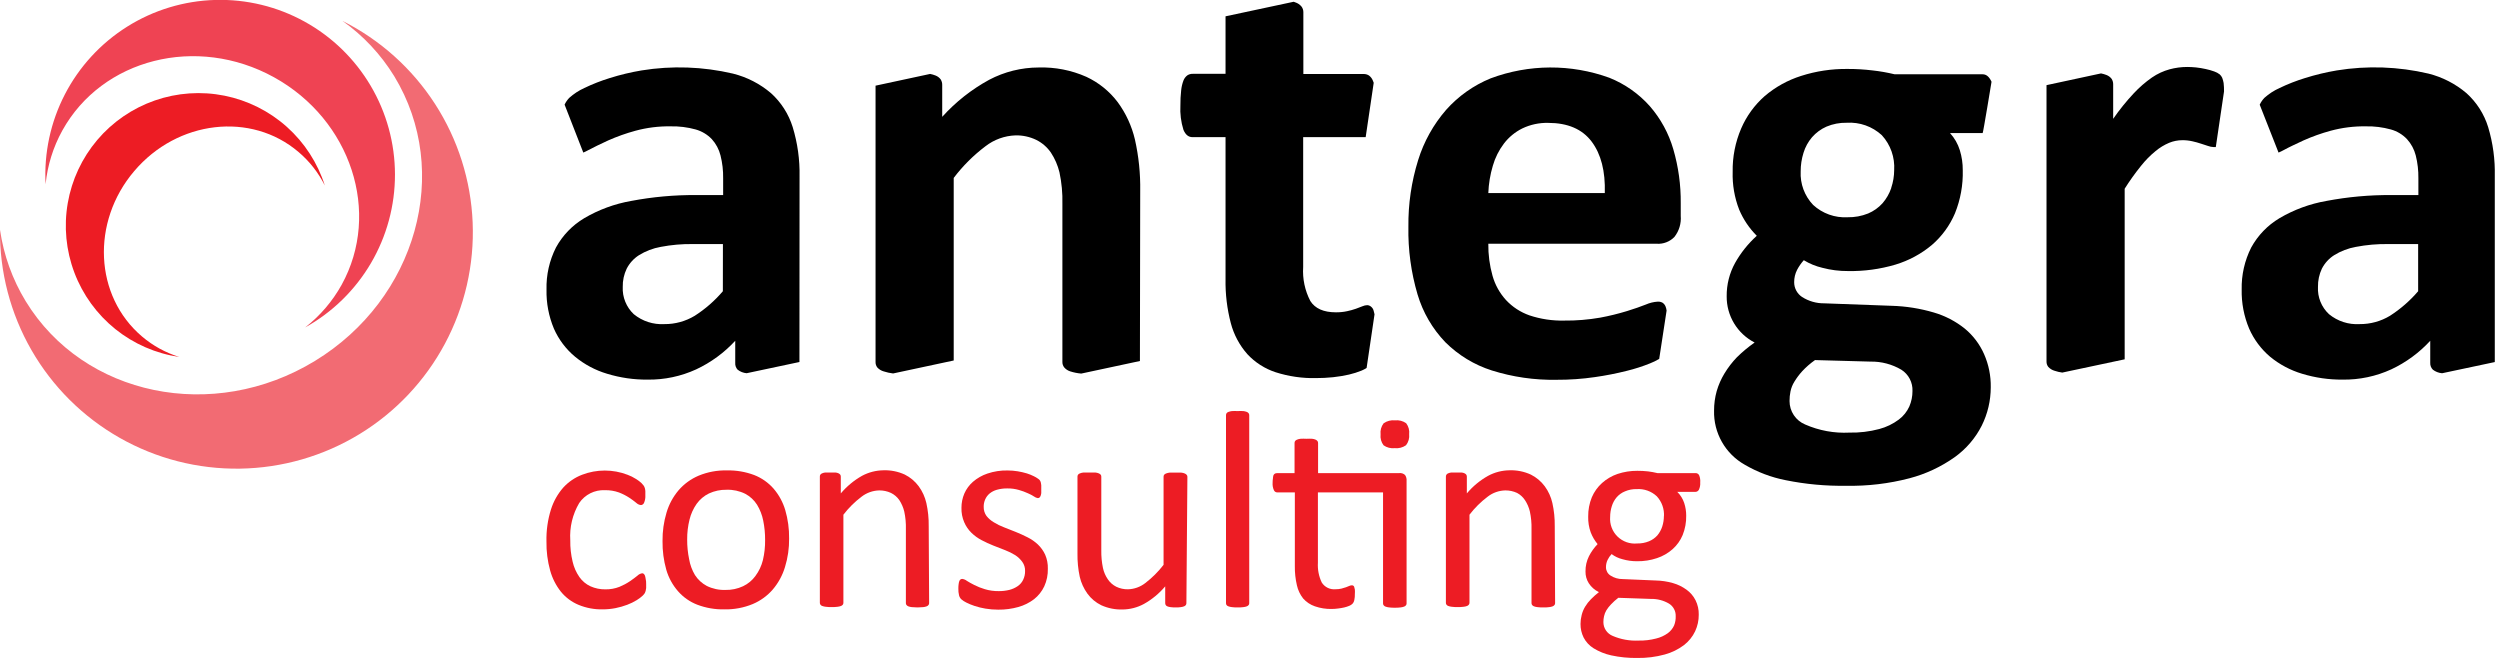
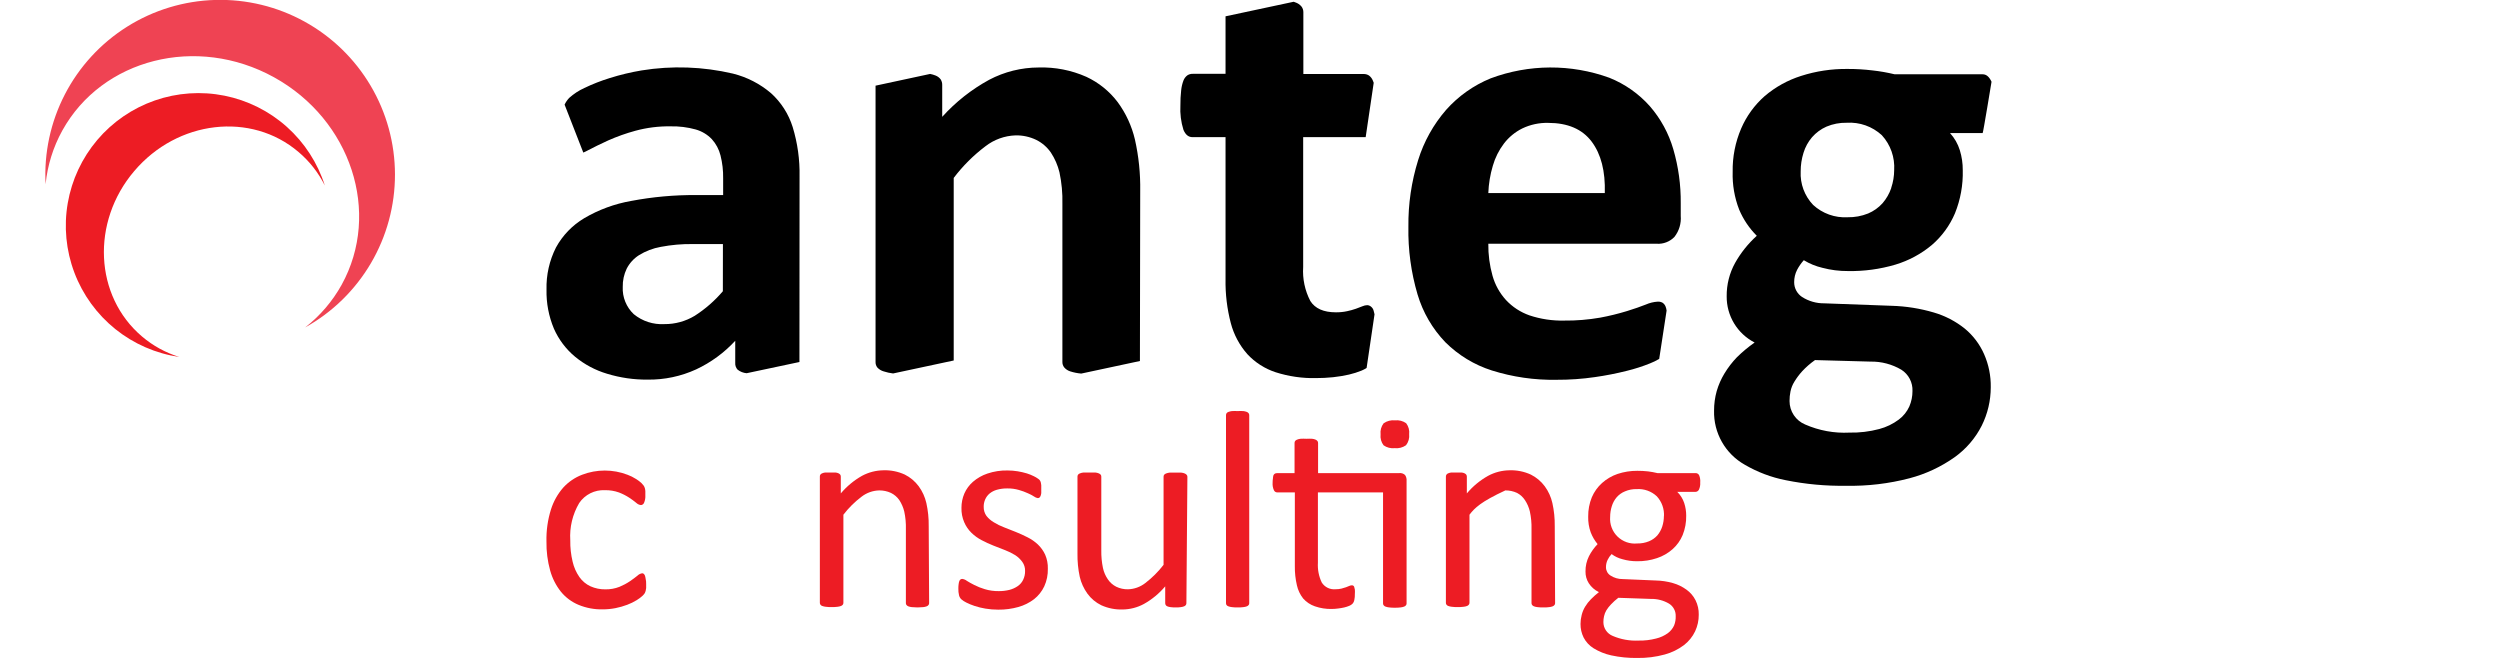
<svg xmlns="http://www.w3.org/2000/svg" width="190" height="50" viewBox="0 0 190 50" fill="none">
  <g clip-path="url(#clip0)">
-     <path d="M23.932 27.433C16.198 32.147 6.36 30.109 1.953 22.893C0.943 21.234 0.278 19.387 -2.5565e-05 17.465C-0.033 20.671 0.793 23.828 2.391 26.607C3.989 29.387 6.302 31.688 9.09 33.272C11.878 34.857 15.039 35.666 18.244 35.617C21.451 35.567 24.585 34.661 27.323 32.992C30.06 31.323 32.301 28.951 33.813 26.124C35.325 23.297 36.053 20.116 35.922 16.912C35.79 13.709 34.804 10.598 33.065 7.905C31.326 5.211 28.898 3.031 26.032 1.592C27.614 2.715 28.952 4.145 29.966 5.798C34.368 13.041 31.665 22.719 23.932 27.433Z" fill="#F26B73" />
    <path d="M20.819 5.869C26.683 9.107 28.989 16.167 25.965 21.644C25.268 22.9 24.324 24.003 23.191 24.886C25.264 23.733 26.99 22.046 28.191 20C29.391 17.955 30.022 15.625 30.018 13.253C30.014 10.882 29.375 8.554 28.167 6.513C26.96 4.471 25.228 2.79 23.151 1.644C21.075 0.498 18.729 -0.071 16.358 -0.004C13.988 0.062 11.678 0.762 9.669 2.023C7.66 3.284 6.025 5.06 4.934 7.166C3.843 9.272 3.336 11.631 3.465 14C3.608 12.571 4.039 11.185 4.732 9.928C7.756 4.46 14.954 2.636 20.819 5.869Z" fill="#EF4353" />
    <path d="M10.2 13.005C13.487 9.129 19.084 8.478 22.688 11.551C23.52 12.255 24.2 13.121 24.686 14.098C24.14 12.383 23.145 10.845 21.804 9.645C20.463 8.445 18.825 7.626 17.061 7.272C15.296 6.919 13.469 7.044 11.769 7.635C10.07 8.227 8.559 9.262 7.395 10.634C6.231 12.007 5.455 13.666 5.149 15.439C4.842 17.212 5.016 19.035 5.653 20.719C6.289 22.402 7.364 23.884 8.767 25.012C10.17 26.139 11.849 26.87 13.629 27.13C12.588 26.809 11.623 26.279 10.793 25.573C7.176 22.505 6.908 16.876 10.2 13.005Z" fill="#ED1C24" />
    <path d="M49.108 44.376C49.108 44.496 49.108 44.603 49.108 44.693C49.101 44.768 49.087 44.843 49.068 44.916C49.053 44.971 49.032 45.025 49.005 45.076C48.957 45.149 48.9 45.217 48.836 45.277C48.699 45.403 48.55 45.516 48.39 45.611C48.161 45.752 47.919 45.87 47.667 45.964C47.377 46.073 47.079 46.158 46.776 46.218C46.455 46.281 46.13 46.312 45.803 46.312C45.175 46.325 44.551 46.208 43.97 45.968C43.449 45.752 42.99 45.41 42.632 44.974C42.253 44.496 41.974 43.947 41.812 43.359C41.613 42.642 41.519 41.9 41.531 41.156C41.511 40.33 41.627 39.505 41.874 38.717C42.068 38.101 42.388 37.532 42.815 37.048C43.208 36.62 43.695 36.289 44.238 36.081C45.349 35.655 46.578 35.655 47.69 36.081C47.916 36.164 48.133 36.272 48.336 36.402C48.483 36.491 48.62 36.594 48.747 36.709C48.811 36.773 48.871 36.842 48.925 36.915C48.959 36.969 48.986 37.028 49.005 37.089C49.027 37.164 49.04 37.242 49.046 37.321C49.051 37.426 49.051 37.532 49.046 37.637C49.059 37.836 49.026 38.034 48.947 38.217C48.928 38.264 48.895 38.305 48.853 38.335C48.812 38.365 48.762 38.383 48.711 38.386C48.572 38.37 48.444 38.307 48.345 38.208C48.175 38.069 47.998 37.94 47.815 37.82C47.572 37.663 47.313 37.531 47.043 37.428C46.698 37.304 46.334 37.246 45.968 37.254C45.587 37.236 45.208 37.317 44.866 37.488C44.525 37.659 44.233 37.914 44.019 38.23C43.515 39.085 43.279 40.072 43.341 41.062C43.332 41.61 43.392 42.157 43.52 42.69C43.615 43.11 43.791 43.506 44.037 43.859C44.25 44.162 44.539 44.404 44.876 44.559C45.233 44.718 45.621 44.798 46.013 44.791C46.377 44.797 46.739 44.732 47.079 44.599C47.357 44.484 47.623 44.343 47.873 44.175C48.1 44.019 48.287 43.881 48.439 43.756C48.537 43.658 48.663 43.593 48.8 43.569C48.846 43.567 48.891 43.583 48.925 43.613C48.968 43.652 49.001 43.701 49.019 43.756C49.044 43.839 49.062 43.924 49.072 44.01C49.103 44.113 49.108 44.233 49.108 44.376Z" fill="#ED1C24" />
-     <path d="M59.972 40.929C59.981 41.661 59.876 42.391 59.66 43.092C59.473 43.717 59.159 44.297 58.737 44.795C58.319 45.281 57.793 45.662 57.203 45.91C56.524 46.189 55.796 46.326 55.062 46.312C54.358 46.328 53.657 46.208 52.997 45.959C52.432 45.742 51.928 45.389 51.53 44.934C51.117 44.461 50.812 43.904 50.638 43.301C50.438 42.592 50.342 41.857 50.352 41.12C50.344 40.388 50.446 39.659 50.656 38.957C50.84 38.333 51.153 37.754 51.574 37.258C51.992 36.775 52.516 36.395 53.104 36.148C53.784 35.868 54.514 35.733 55.249 35.751C55.955 35.735 56.658 35.855 57.319 36.103C57.883 36.323 58.386 36.675 58.786 37.129C59.195 37.604 59.499 38.16 59.678 38.761C59.883 39.465 59.982 40.196 59.972 40.929ZM58.148 41.044C58.152 40.55 58.104 40.057 58.006 39.573C57.922 39.142 57.762 38.73 57.533 38.355C57.312 38.008 57.005 37.723 56.641 37.53C56.2 37.311 55.711 37.205 55.218 37.222C54.757 37.213 54.299 37.309 53.88 37.503C53.509 37.683 53.189 37.953 52.948 38.288C52.693 38.651 52.508 39.057 52.404 39.488C52.28 39.985 52.22 40.496 52.225 41.009C52.223 41.508 52.272 42.005 52.373 42.494C52.445 42.922 52.596 43.334 52.819 43.707C53.041 44.052 53.349 44.334 53.711 44.528C54.152 44.747 54.641 44.852 55.133 44.835C55.595 44.846 56.053 44.749 56.471 44.554C56.846 44.377 57.169 44.109 57.412 43.774C57.679 43.416 57.871 43.008 57.979 42.574C58.099 42.069 58.156 41.55 58.148 41.031V41.044Z" fill="#ED1C24" />
    <path d="M70.614 45.834C70.615 45.886 70.599 45.936 70.569 45.977C70.534 46.024 70.486 46.059 70.431 46.08C70.345 46.112 70.255 46.133 70.163 46.142C69.876 46.172 69.586 46.172 69.298 46.142C69.206 46.134 69.116 46.113 69.03 46.08C68.976 46.059 68.928 46.024 68.892 45.977C68.86 45.937 68.844 45.886 68.847 45.834V40.211C68.86 39.761 68.818 39.312 68.723 38.873C68.648 38.565 68.521 38.272 68.348 38.007C68.187 37.775 67.969 37.588 67.715 37.463C67.435 37.334 67.131 37.268 66.823 37.271C66.338 37.283 65.87 37.449 65.485 37.744C64.963 38.137 64.496 38.599 64.098 39.118V45.808C64.1 45.858 64.086 45.908 64.058 45.95C64.021 45.996 63.973 46.031 63.919 46.053C63.833 46.085 63.743 46.106 63.652 46.115C63.504 46.134 63.355 46.141 63.206 46.138C63.057 46.142 62.908 46.134 62.76 46.115C62.667 46.107 62.575 46.086 62.488 46.053C62.431 46.036 62.382 46 62.349 45.95C62.321 45.908 62.307 45.858 62.309 45.808V36.228C62.306 36.178 62.317 36.129 62.34 36.085C62.372 36.037 62.417 36 62.47 35.978C62.547 35.943 62.63 35.92 62.715 35.911C62.813 35.911 62.947 35.911 63.112 35.911C63.277 35.911 63.398 35.911 63.5 35.911C63.584 35.919 63.665 35.942 63.741 35.978C63.791 36.003 63.834 36.04 63.866 36.085C63.891 36.129 63.903 36.178 63.901 36.228V37.499C64.355 36.96 64.902 36.507 65.516 36.161C66.017 35.892 66.575 35.749 67.144 35.742C67.701 35.723 68.256 35.835 68.763 36.067C69.182 36.276 69.546 36.582 69.824 36.959C70.102 37.341 70.299 37.775 70.404 38.235C70.531 38.81 70.591 39.398 70.582 39.987L70.614 45.834Z" fill="#ED1C24" />
    <path d="M79.636 43.225C79.648 43.686 79.555 44.144 79.364 44.563C79.185 44.943 78.921 45.275 78.592 45.536C78.234 45.809 77.827 46.012 77.393 46.133C76.896 46.272 76.383 46.34 75.867 46.334C75.54 46.335 75.213 46.308 74.891 46.254C74.608 46.207 74.329 46.139 74.057 46.048C73.842 45.978 73.634 45.891 73.432 45.79C73.297 45.724 73.171 45.642 73.058 45.544C72.975 45.463 72.916 45.359 72.888 45.246C72.847 45.075 72.829 44.9 72.835 44.724C72.834 44.611 72.841 44.497 72.857 44.385C72.866 44.307 72.884 44.231 72.91 44.157C72.928 44.109 72.959 44.068 73 44.037C73.039 44.011 73.086 43.997 73.133 43.997C73.26 44.015 73.38 44.066 73.481 44.144C73.637 44.242 73.825 44.349 74.048 44.461C74.304 44.59 74.571 44.696 74.846 44.777C75.189 44.881 75.545 44.93 75.903 44.925C76.177 44.928 76.449 44.896 76.715 44.831C76.941 44.773 77.155 44.677 77.348 44.545C77.524 44.425 77.666 44.261 77.758 44.068C77.861 43.856 77.912 43.622 77.906 43.386C77.912 43.142 77.838 42.902 77.696 42.704C77.549 42.501 77.366 42.327 77.156 42.191C76.913 42.041 76.656 41.914 76.389 41.812L75.497 41.464C75.193 41.343 74.895 41.206 74.605 41.053C74.32 40.905 74.059 40.716 73.829 40.492C73.596 40.264 73.41 39.992 73.281 39.693C73.131 39.346 73.06 38.97 73.071 38.592C73.07 38.219 73.144 37.85 73.29 37.508C73.44 37.166 73.664 36.862 73.945 36.616C74.267 36.339 74.639 36.126 75.042 35.991C75.536 35.824 76.055 35.744 76.576 35.755C76.833 35.756 77.09 35.777 77.344 35.818C77.579 35.857 77.811 35.91 78.039 35.978C78.222 36.035 78.399 36.106 78.57 36.192C78.686 36.246 78.797 36.312 78.9 36.388C78.953 36.42 78.998 36.463 79.034 36.514C79.069 36.565 79.093 36.622 79.105 36.683L79.136 36.879C79.142 36.974 79.142 37.069 79.136 37.164C79.136 37.285 79.136 37.387 79.136 37.477C79.127 37.551 79.109 37.625 79.083 37.695C79.062 37.743 79.032 37.785 78.994 37.82C78.958 37.843 78.916 37.856 78.873 37.856C78.773 37.84 78.678 37.801 78.597 37.74C78.447 37.643 78.289 37.559 78.124 37.49C77.905 37.389 77.678 37.306 77.446 37.24C77.156 37.156 76.856 37.115 76.554 37.12C76.287 37.116 76.022 37.151 75.765 37.222C75.559 37.279 75.368 37.377 75.203 37.512C75.06 37.634 74.947 37.786 74.873 37.958C74.796 38.134 74.758 38.324 74.761 38.516C74.754 38.766 74.829 39.013 74.975 39.216C75.129 39.408 75.316 39.569 75.528 39.693C75.775 39.847 76.037 39.975 76.309 40.077L77.201 40.429C77.504 40.55 77.803 40.688 78.093 40.835C78.379 40.977 78.644 41.161 78.878 41.379C79.109 41.599 79.296 41.861 79.431 42.151C79.577 42.489 79.647 42.856 79.636 43.225Z" fill="#ED1C24" />
    <path d="M90.166 45.834C90.168 45.885 90.154 45.935 90.126 45.977C90.094 46.026 90.047 46.062 89.992 46.08C89.912 46.112 89.828 46.133 89.742 46.142C89.617 46.16 89.49 46.167 89.363 46.164C89.228 46.168 89.092 46.16 88.957 46.142C88.873 46.133 88.791 46.112 88.712 46.08C88.661 46.06 88.619 46.024 88.592 45.977C88.567 45.934 88.555 45.884 88.556 45.834V44.563C88.101 45.103 87.553 45.556 86.937 45.901C86.439 46.172 85.881 46.316 85.314 46.321C84.758 46.338 84.206 46.228 83.699 45.999C83.277 45.794 82.912 45.488 82.638 45.108C82.365 44.727 82.169 44.297 82.062 43.841C81.936 43.255 81.878 42.656 81.888 42.057V36.228C81.887 36.178 81.899 36.129 81.924 36.085C81.962 36.036 82.013 35.999 82.071 35.978C82.16 35.942 82.253 35.92 82.348 35.911C82.464 35.911 82.612 35.911 82.794 35.911C82.975 35.911 83.124 35.911 83.24 35.911C83.333 35.919 83.425 35.942 83.512 35.978C83.569 36.001 83.62 36.037 83.659 36.085C83.687 36.127 83.701 36.177 83.699 36.228V41.83C83.691 42.279 83.733 42.727 83.824 43.167C83.891 43.477 84.019 43.771 84.199 44.033C84.359 44.269 84.577 44.461 84.832 44.59C85.109 44.725 85.415 44.792 85.724 44.786C86.202 44.774 86.663 44.608 87.04 44.314C87.562 43.914 88.03 43.448 88.431 42.927V36.237C88.43 36.187 88.442 36.137 88.467 36.094C88.505 36.045 88.556 36.008 88.614 35.987C88.701 35.952 88.793 35.929 88.886 35.92C88.998 35.92 89.14 35.92 89.332 35.92C89.524 35.92 89.649 35.92 89.778 35.92C89.87 35.927 89.961 35.95 90.046 35.987C90.102 36.011 90.153 36.047 90.193 36.094C90.226 36.134 90.243 36.185 90.242 36.237L90.166 45.834Z" fill="#ED1C24" />
    <path d="M94.942 45.834C94.945 45.885 94.931 45.935 94.902 45.977C94.866 46.023 94.818 46.058 94.764 46.08C94.678 46.112 94.588 46.133 94.496 46.142C94.349 46.16 94.2 46.168 94.05 46.164C93.909 46.168 93.767 46.16 93.627 46.142C93.534 46.133 93.442 46.112 93.355 46.08C93.297 46.062 93.247 46.026 93.212 45.977C93.187 45.934 93.175 45.884 93.176 45.834V31.563C93.175 31.511 93.188 31.461 93.212 31.416C93.246 31.364 93.296 31.326 93.355 31.308C93.442 31.274 93.534 31.252 93.627 31.242C93.768 31.234 93.909 31.234 94.05 31.242C94.199 31.233 94.348 31.233 94.496 31.242C94.588 31.252 94.678 31.275 94.764 31.308C94.819 31.33 94.867 31.367 94.902 31.416C94.93 31.459 94.944 31.511 94.942 31.563V45.834Z" fill="#ED1C24" />
    <path d="M106.338 35.956C106.418 35.946 106.499 35.953 106.576 35.978C106.653 36.003 106.724 36.044 106.784 36.099C106.873 36.229 106.915 36.387 106.9 36.544V45.857C106.903 45.908 106.887 45.959 106.855 45.999C106.819 46.047 106.769 46.083 106.712 46.102C106.624 46.134 106.533 46.155 106.44 46.164C106.301 46.182 106.161 46.19 106.021 46.187C105.872 46.191 105.723 46.183 105.575 46.164C105.481 46.155 105.388 46.134 105.298 46.102C105.242 46.083 105.192 46.047 105.156 45.999C105.124 45.959 105.108 45.908 105.111 45.857V37.423H100.161V42.775C100.13 43.291 100.231 43.807 100.455 44.273C100.566 44.447 100.723 44.587 100.909 44.677C101.095 44.767 101.302 44.803 101.508 44.782C101.658 44.784 101.807 44.768 101.953 44.733C102.07 44.705 102.184 44.671 102.297 44.63C102.383 44.601 102.468 44.566 102.551 44.528C102.613 44.5 102.68 44.484 102.747 44.483C102.782 44.483 102.816 44.492 102.845 44.51C102.864 44.52 102.88 44.535 102.893 44.551C102.906 44.568 102.916 44.587 102.921 44.608C102.943 44.675 102.96 44.743 102.97 44.813C102.978 44.919 102.978 45.024 102.97 45.13C102.975 45.293 102.96 45.456 102.926 45.616C102.908 45.714 102.863 45.805 102.796 45.879C102.724 45.952 102.638 46.008 102.542 46.044C102.415 46.096 102.284 46.138 102.15 46.169C102.002 46.202 101.854 46.227 101.704 46.245C101.541 46.268 101.377 46.28 101.213 46.281C100.778 46.291 100.344 46.223 99.933 46.08C99.589 45.963 99.282 45.759 99.041 45.487C98.808 45.191 98.644 44.847 98.564 44.479C98.454 44.005 98.401 43.52 98.408 43.034V37.423H97.07C97.016 37.423 96.963 37.407 96.917 37.377C96.872 37.346 96.837 37.304 96.816 37.254C96.738 37.079 96.704 36.887 96.718 36.696C96.716 36.581 96.725 36.466 96.744 36.353C96.746 36.276 96.758 36.199 96.78 36.125C96.802 36.071 96.841 36.026 96.891 35.996C96.94 35.972 96.993 35.96 97.048 35.96H98.386V33.668C98.386 33.62 98.398 33.572 98.421 33.53C98.456 33.478 98.506 33.439 98.564 33.418C98.65 33.38 98.742 33.356 98.836 33.347C98.985 33.338 99.133 33.338 99.282 33.347C99.431 33.339 99.579 33.339 99.728 33.347C99.82 33.356 99.911 33.38 99.996 33.418C100.05 33.443 100.098 33.481 100.134 33.53C100.16 33.571 100.174 33.619 100.174 33.668V35.956H106.338ZM107.096 32.994C107.129 33.295 107.044 33.598 106.859 33.837C106.609 34.014 106.303 34.093 105.999 34.06C105.699 34.094 105.397 34.016 105.151 33.842C104.971 33.605 104.89 33.308 104.924 33.012C104.889 32.712 104.972 32.41 105.156 32.169C105.408 31.993 105.715 31.914 106.021 31.946C106.321 31.914 106.622 31.991 106.868 32.165C107.05 32.404 107.132 32.705 107.096 33.003V32.994Z" fill="#ED1C24" />
-     <path d="M118.188 45.834C118.191 45.886 118.175 45.937 118.143 45.977C118.107 46.024 118.059 46.059 118.005 46.08C117.919 46.113 117.829 46.134 117.737 46.142C117.589 46.161 117.44 46.169 117.291 46.164C117.142 46.168 116.993 46.161 116.845 46.142C116.754 46.133 116.664 46.112 116.578 46.08C116.523 46.059 116.475 46.024 116.439 45.977C116.409 45.936 116.394 45.886 116.395 45.834V40.211C116.407 39.761 116.365 39.312 116.27 38.873C116.197 38.564 116.07 38.271 115.895 38.007C115.745 37.779 115.539 37.591 115.298 37.463C115.018 37.333 114.713 37.268 114.406 37.271C113.92 37.282 113.451 37.447 113.068 37.744C112.545 38.136 112.078 38.599 111.681 39.118V45.808C111.682 45.859 111.666 45.909 111.636 45.95C111.6 45.997 111.553 46.032 111.498 46.053C111.412 46.086 111.322 46.107 111.23 46.115C111.082 46.134 110.933 46.141 110.784 46.138C110.635 46.142 110.486 46.134 110.338 46.115C110.245 46.107 110.154 46.086 110.066 46.053C110.01 46.035 109.961 45.999 109.928 45.95C109.899 45.908 109.885 45.858 109.888 45.808V36.228C109.886 36.178 109.899 36.129 109.923 36.085C109.952 36.037 109.996 35.999 110.048 35.978C110.126 35.944 110.209 35.921 110.294 35.911C110.396 35.911 110.525 35.911 110.69 35.911C110.855 35.911 110.976 35.911 111.078 35.911C111.162 35.918 111.244 35.941 111.319 35.978C111.369 36.003 111.412 36.04 111.444 36.085C111.469 36.129 111.481 36.178 111.48 36.228V37.499C111.934 36.959 112.483 36.505 113.099 36.161C113.598 35.892 114.155 35.749 114.722 35.742C115.28 35.723 115.834 35.835 116.341 36.067C116.761 36.276 117.124 36.582 117.403 36.959C117.682 37.34 117.879 37.774 117.982 38.235C118.109 38.81 118.169 39.398 118.161 39.987L118.188 45.834Z" fill="#ED1C24" />
+     <path d="M118.188 45.834C118.191 45.886 118.175 45.937 118.143 45.977C118.107 46.024 118.059 46.059 118.005 46.08C117.919 46.113 117.829 46.134 117.737 46.142C117.589 46.161 117.44 46.169 117.291 46.164C117.142 46.168 116.993 46.161 116.845 46.142C116.754 46.133 116.664 46.112 116.578 46.08C116.523 46.059 116.475 46.024 116.439 45.977C116.409 45.936 116.394 45.886 116.395 45.834V40.211C116.407 39.761 116.365 39.312 116.27 38.873C116.197 38.564 116.07 38.271 115.895 38.007C115.745 37.779 115.539 37.591 115.298 37.463C115.018 37.333 114.713 37.268 114.406 37.271C112.545 38.136 112.078 38.599 111.681 39.118V45.808C111.682 45.859 111.666 45.909 111.636 45.95C111.6 45.997 111.553 46.032 111.498 46.053C111.412 46.086 111.322 46.107 111.23 46.115C111.082 46.134 110.933 46.141 110.784 46.138C110.635 46.142 110.486 46.134 110.338 46.115C110.245 46.107 110.154 46.086 110.066 46.053C110.01 46.035 109.961 45.999 109.928 45.95C109.899 45.908 109.885 45.858 109.888 45.808V36.228C109.886 36.178 109.899 36.129 109.923 36.085C109.952 36.037 109.996 35.999 110.048 35.978C110.126 35.944 110.209 35.921 110.294 35.911C110.396 35.911 110.525 35.911 110.69 35.911C110.855 35.911 110.976 35.911 111.078 35.911C111.162 35.918 111.244 35.941 111.319 35.978C111.369 36.003 111.412 36.04 111.444 36.085C111.469 36.129 111.481 36.178 111.48 36.228V37.499C111.934 36.959 112.483 36.505 113.099 36.161C113.598 35.892 114.155 35.749 114.722 35.742C115.28 35.723 115.834 35.835 116.341 36.067C116.761 36.276 117.124 36.582 117.403 36.959C117.682 37.34 117.879 37.774 117.982 38.235C118.109 38.81 118.169 39.398 118.161 39.987L118.188 45.834Z" fill="#ED1C24" />
    <path d="M129.217 36.674C129.231 36.859 129.197 37.045 129.119 37.214C129.094 37.263 129.057 37.304 129.01 37.334C128.964 37.364 128.911 37.381 128.856 37.383H127.473C127.713 37.618 127.893 37.907 127.999 38.226C128.101 38.537 128.153 38.862 128.151 39.189C128.161 39.693 128.07 40.193 127.883 40.661C127.711 41.077 127.445 41.447 127.107 41.745C126.764 42.046 126.364 42.275 125.93 42.418C125.442 42.582 124.929 42.662 124.414 42.654C124.036 42.656 123.661 42.603 123.299 42.498C123.004 42.424 122.726 42.292 122.482 42.11C122.357 42.242 122.253 42.392 122.175 42.556C122.091 42.733 122.05 42.927 122.054 43.123C122.055 43.247 122.088 43.369 122.148 43.478C122.209 43.586 122.297 43.677 122.402 43.743C122.677 43.921 122.998 44.014 123.325 44.01L125.832 44.117C126.276 44.126 126.716 44.192 127.143 44.314C127.515 44.419 127.865 44.59 128.178 44.818C128.466 45.026 128.699 45.299 128.86 45.616C129.03 45.958 129.115 46.336 129.105 46.718C129.108 47.154 129.014 47.585 128.829 47.98C128.633 48.391 128.342 48.75 127.982 49.028C127.545 49.356 127.05 49.599 126.523 49.741C125.842 49.928 125.138 50.016 124.431 50.005C123.766 50.015 123.102 49.949 122.451 49.808C121.978 49.704 121.526 49.522 121.113 49.269C120.791 49.07 120.529 48.788 120.355 48.452C120.197 48.132 120.116 47.779 120.119 47.422C120.119 47.192 120.149 46.962 120.208 46.74C120.263 46.519 120.35 46.307 120.467 46.111C120.592 45.904 120.742 45.712 120.913 45.54C121.103 45.347 121.305 45.167 121.519 45.001C121.204 44.852 120.937 44.619 120.748 44.327C120.578 44.061 120.492 43.75 120.498 43.435C120.491 43.032 120.581 42.632 120.761 42.271C120.934 41.935 121.155 41.625 121.417 41.352C121.196 41.085 121.02 40.784 120.895 40.46C120.757 40.077 120.692 39.672 120.703 39.265C120.695 38.761 120.789 38.26 120.979 37.793C121.156 37.38 121.421 37.01 121.755 36.709C122.099 36.402 122.501 36.166 122.937 36.018C123.42 35.858 123.927 35.778 124.436 35.782C124.71 35.78 124.984 35.795 125.257 35.826C125.495 35.856 125.732 35.9 125.966 35.956H128.869C128.927 35.955 128.984 35.971 129.032 36.003C129.081 36.035 129.119 36.081 129.141 36.134C129.208 36.306 129.234 36.49 129.217 36.674ZM127.353 46.829C127.36 46.639 127.317 46.451 127.227 46.283C127.138 46.116 127.006 45.975 126.844 45.875C126.43 45.631 125.956 45.508 125.475 45.518L122.991 45.433C122.79 45.587 122.602 45.757 122.429 45.941C122.298 46.077 122.181 46.227 122.081 46.388C122 46.526 121.941 46.676 121.907 46.834C121.874 46.98 121.857 47.129 121.858 47.279C121.858 47.505 121.924 47.725 122.05 47.911C122.176 48.098 122.354 48.243 122.563 48.328C123.181 48.594 123.852 48.716 124.525 48.684C124.976 48.694 125.426 48.642 125.863 48.528C126.184 48.452 126.487 48.314 126.755 48.122C126.961 47.97 127.126 47.767 127.232 47.534C127.321 47.31 127.362 47.07 127.353 46.829ZM126.461 39.247C126.478 38.97 126.439 38.692 126.346 38.43C126.253 38.167 126.109 37.927 125.921 37.722C125.718 37.53 125.477 37.382 125.213 37.288C124.95 37.193 124.67 37.154 124.391 37.173C124.085 37.164 123.781 37.222 123.499 37.343C123.258 37.44 123.042 37.593 122.87 37.789C122.699 37.989 122.572 38.223 122.496 38.476C122.413 38.738 122.371 39.012 122.371 39.287C122.349 39.561 122.388 39.837 122.485 40.094C122.581 40.352 122.733 40.585 122.93 40.777C123.126 40.969 123.363 41.116 123.622 41.207C123.882 41.298 124.158 41.331 124.431 41.303C124.737 41.309 125.04 41.253 125.323 41.138C125.565 41.039 125.782 40.886 125.957 40.692C126.124 40.492 126.251 40.262 126.331 40.014C126.415 39.753 126.457 39.481 126.456 39.207L126.461 39.247Z" fill="#ED1C24" />
    <path d="M86.656 14.517C86.678 13.2 86.543 11.886 86.254 10.601C86.013 9.575 85.567 8.609 84.943 7.76C84.318 6.935 83.501 6.275 82.562 5.838C81.423 5.334 80.185 5.092 78.94 5.129C77.628 5.131 76.336 5.452 75.176 6.065C73.837 6.795 72.63 7.747 71.608 8.88V6.449C71.61 6.303 71.57 6.159 71.492 6.034C71.393 5.902 71.258 5.8 71.104 5.74C70.97 5.686 70.831 5.646 70.689 5.619L66.542 6.511V27.518C66.537 27.668 66.587 27.815 66.68 27.932C66.811 28.074 66.98 28.176 67.166 28.227C67.397 28.302 67.634 28.354 67.875 28.383L72.482 27.397V13.522C73.17 12.614 73.981 11.805 74.891 11.119C75.548 10.607 76.35 10.316 77.183 10.289C77.728 10.278 78.267 10.395 78.757 10.632C79.203 10.854 79.585 11.186 79.868 11.596C80.169 12.054 80.389 12.561 80.519 13.094C80.688 13.886 80.763 14.694 80.742 15.503V27.518C80.74 27.667 80.791 27.812 80.885 27.928C81.004 28.065 81.158 28.167 81.331 28.222C81.605 28.31 81.887 28.367 82.174 28.392L86.634 27.437L86.656 14.517Z" fill="black" />
    <path d="M104.402 23.637C104.376 23.507 104.305 23.391 104.201 23.308C104.121 23.239 104.021 23.198 103.916 23.192C103.788 23.195 103.662 23.224 103.546 23.276L103.051 23.464C102.831 23.541 102.606 23.604 102.377 23.651C102.097 23.711 101.812 23.739 101.525 23.736C100.595 23.736 99.948 23.449 99.585 22.875C99.171 22.08 98.983 21.187 99.041 20.293V10.423H103.653C103.699 10.427 103.745 10.427 103.791 10.423L104.402 6.293C104.38 6.235 104.362 6.181 104.34 6.132C104.28 5.977 104.178 5.841 104.045 5.74C103.922 5.66 103.777 5.62 103.63 5.624H99.055V0.919C99.055 0.766 99.005 0.617 98.912 0.495C98.788 0.346 98.624 0.236 98.439 0.178C98.4 0.161 98.36 0.146 98.319 0.134L93.141 1.24V5.611H90.652C90.505 5.606 90.361 5.646 90.237 5.727C90.105 5.827 90.002 5.963 89.943 6.119C89.853 6.357 89.795 6.606 89.769 6.859C89.726 7.244 89.707 7.632 89.711 8.019C89.676 8.645 89.755 9.272 89.943 9.87C90.099 10.24 90.327 10.423 90.625 10.423H93.141V21.211C93.121 22.341 93.256 23.468 93.542 24.561C93.771 25.431 94.2 26.236 94.795 26.911C95.382 27.545 96.12 28.019 96.941 28.289C97.932 28.606 98.969 28.757 100.009 28.735C100.447 28.735 100.885 28.713 101.32 28.668C101.725 28.624 102.127 28.557 102.524 28.468C102.855 28.391 103.178 28.288 103.492 28.16C103.621 28.105 103.745 28.04 103.862 27.964L104.464 23.887C104.442 23.785 104.424 23.695 104.402 23.637Z" fill="black" />
    <path d="M126.585 23.299C126.539 23.178 126.457 23.075 126.349 23.004C126.241 22.947 126.119 22.919 125.997 22.924C125.68 22.943 125.369 23.019 125.078 23.147C124.699 23.299 124.222 23.464 123.651 23.642C122.98 23.847 122.298 24.014 121.608 24.142C120.704 24.299 119.788 24.374 118.87 24.364C117.976 24.384 117.086 24.25 116.239 23.968C115.559 23.729 114.946 23.33 114.455 22.803C113.976 22.277 113.626 21.646 113.433 20.962C113.21 20.169 113.102 19.349 113.112 18.526H125.917C126.164 18.541 126.411 18.503 126.642 18.413C126.873 18.324 127.082 18.186 127.254 18.009C127.612 17.554 127.784 16.98 127.736 16.404V15.445C127.75 14.055 127.559 12.671 127.17 11.337C126.819 10.131 126.21 9.015 125.386 8.068C124.542 7.119 123.488 6.38 122.308 5.909C119.392 4.853 116.196 4.869 113.291 5.954C111.994 6.484 110.836 7.303 109.905 8.349C108.939 9.461 108.214 10.763 107.778 12.171C107.268 13.809 107.018 15.517 107.038 17.233C107.006 18.973 107.241 20.707 107.733 22.375C108.138 23.738 108.863 24.984 109.847 26.01C110.838 26.996 112.049 27.731 113.38 28.155C114.966 28.654 116.623 28.893 118.286 28.864C119.266 28.869 120.246 28.801 121.216 28.659C122.034 28.543 122.845 28.384 123.646 28.182C124.242 28.036 124.826 27.848 125.395 27.62C125.639 27.525 125.874 27.41 126.099 27.277L126.661 23.606C126.649 23.501 126.624 23.398 126.585 23.299ZM113.456 12.595C113.631 11.984 113.918 11.411 114.303 10.905C114.672 10.423 115.147 10.033 115.69 9.763C116.303 9.469 116.977 9.323 117.657 9.339C119.146 9.339 120.252 9.812 120.966 10.762C121.68 11.712 122.014 13.014 121.965 14.673H113.112C113.139 13.969 113.254 13.27 113.456 12.595Z" fill="black" />
    <path d="M151.333 6.164C151.164 5.82 150.95 5.646 150.682 5.646H143.992C143.44 5.513 142.88 5.414 142.316 5.352C141.685 5.275 141.051 5.238 140.416 5.24C139.216 5.225 138.021 5.404 136.879 5.771C135.864 6.093 134.924 6.614 134.114 7.305C133.345 7.983 132.735 8.822 132.33 9.763C131.883 10.803 131.663 11.927 131.683 13.059C131.653 14.041 131.822 15.019 132.178 15.935C132.492 16.677 132.946 17.351 133.516 17.92C132.858 18.514 132.3 19.212 131.866 19.985C131.438 20.76 131.218 21.633 131.228 22.518C131.221 23.243 131.416 23.956 131.791 24.577C132.166 25.197 132.706 25.701 133.351 26.032C132.875 26.365 132.428 26.737 132.013 27.143C131.65 27.52 131.33 27.935 131.059 28.383C130.805 28.801 130.607 29.251 130.47 29.721C130.334 30.206 130.267 30.707 130.269 31.21C130.248 32.041 130.453 32.861 130.863 33.584C131.272 34.307 131.87 34.905 132.593 35.314C133.56 35.88 134.615 36.279 135.715 36.495C137.225 36.801 138.764 36.943 140.304 36.919C141.93 36.951 143.552 36.759 145.125 36.348C146.357 36.023 147.52 35.48 148.559 34.743C149.425 34.122 150.129 33.302 150.611 32.352C151.062 31.446 151.297 30.448 151.298 29.435C151.313 28.567 151.14 27.706 150.789 26.911C150.458 26.161 149.958 25.498 149.326 24.976C148.628 24.416 147.826 23.999 146.967 23.749C145.928 23.442 144.853 23.271 143.769 23.241L138.645 23.053C138.048 23.06 137.462 22.892 136.959 22.572C136.773 22.449 136.621 22.282 136.516 22.086C136.41 21.89 136.356 21.67 136.357 21.448C136.354 21.121 136.431 20.798 136.58 20.507C136.719 20.243 136.89 19.997 137.089 19.775C137.527 20.043 138.006 20.239 138.507 20.355C139.137 20.521 139.786 20.604 140.438 20.6C141.662 20.623 142.881 20.458 144.055 20.11C145.068 19.805 146.008 19.298 146.82 18.62C147.583 17.963 148.184 17.139 148.577 16.212C148.997 15.171 149.199 14.056 149.17 12.934C149.174 12.42 149.098 11.909 148.947 11.417C148.798 10.934 148.544 10.489 148.203 10.115H150.682C150.718 10.115 151.356 6.217 151.356 6.217C151.347 6.2 151.339 6.182 151.333 6.164ZM136.37 29.012C136.541 28.73 136.738 28.466 136.959 28.222C137.255 27.903 137.584 27.616 137.94 27.366L142.164 27.482C142.985 27.468 143.793 27.681 144.501 28.097C144.772 28.27 144.994 28.51 145.142 28.795C145.291 29.08 145.362 29.4 145.348 29.721C145.35 30.121 145.269 30.517 145.112 30.885C144.934 31.282 144.658 31.628 144.309 31.888C143.864 32.22 143.36 32.464 142.824 32.606C142.085 32.802 141.322 32.894 140.558 32.878C139.405 32.937 138.254 32.726 137.196 32.263C136.843 32.117 136.541 31.87 136.329 31.552C136.117 31.234 136.004 30.861 136.005 30.479C136.003 30.235 136.027 29.991 136.076 29.752C136.129 29.49 136.229 29.239 136.37 29.012ZM143.734 14.294C143.589 14.716 143.365 15.107 143.074 15.445C142.77 15.783 142.395 16.049 141.977 16.225C141.481 16.424 140.95 16.521 140.416 16.511C139.939 16.538 139.461 16.469 139.012 16.308C138.562 16.147 138.149 15.897 137.798 15.574C137.475 15.236 137.225 14.836 137.062 14.398C136.9 13.96 136.828 13.494 136.852 13.027C136.85 12.548 136.923 12.071 137.066 11.614C137.198 11.179 137.418 10.777 137.713 10.432C138.015 10.086 138.39 9.81 138.81 9.624C139.295 9.42 139.818 9.319 140.344 9.33C140.831 9.298 141.319 9.366 141.779 9.528C142.239 9.691 142.661 9.945 143.02 10.276C143.347 10.633 143.599 11.053 143.759 11.509C143.92 11.966 143.987 12.45 143.957 12.934C143.955 13.389 143.88 13.841 143.734 14.272V14.294Z" fill="black" />
-     <path d="M168.995 6.306C168.972 6.172 168.936 6.041 168.888 5.914C168.844 5.816 168.78 5.728 168.7 5.655C168.576 5.558 168.435 5.482 168.285 5.432C168.07 5.353 167.85 5.291 167.625 5.245C167.384 5.191 167.14 5.151 166.894 5.124C166.658 5.102 166.448 5.089 166.229 5.089C165.778 5.089 165.328 5.149 164.892 5.267C164.414 5.398 163.962 5.608 163.554 5.887C163.048 6.24 162.582 6.645 162.162 7.096C161.595 7.701 161.073 8.348 160.601 9.031V6.409C160.603 6.262 160.563 6.118 160.485 5.994C160.384 5.861 160.248 5.759 160.093 5.7C159.958 5.648 159.819 5.607 159.678 5.579L155.535 6.471V27.477C155.531 27.626 155.58 27.771 155.673 27.888C155.804 28.029 155.973 28.131 156.159 28.182C156.346 28.245 156.539 28.29 156.734 28.316L161.475 27.308V14.343C161.854 13.741 162.268 13.162 162.715 12.608C163.043 12.193 163.415 11.814 163.826 11.48C164.135 11.222 164.481 11.012 164.851 10.855C165.167 10.725 165.505 10.657 165.846 10.655C166.109 10.652 166.371 10.68 166.626 10.739C166.845 10.787 167.061 10.847 167.273 10.918L167.808 11.092C167.944 11.143 168.087 11.171 168.232 11.177C168.288 11.184 168.345 11.184 168.401 11.177L169.026 6.949C169.029 6.734 169.019 6.519 168.995 6.306Z" fill="black" />
    <path d="M60.766 13.411C60.791 12.141 60.615 10.875 60.245 9.66C59.936 8.667 59.366 7.775 58.594 7.078C57.757 6.367 56.766 5.858 55.7 5.593C53.425 5.06 51.067 4.978 48.76 5.352C47.942 5.489 47.134 5.683 46.343 5.932C45.68 6.136 45.033 6.389 44.407 6.69C43.989 6.88 43.603 7.132 43.261 7.439C43.117 7.59 42.998 7.763 42.909 7.952L44.331 11.596C44.452 11.542 44.581 11.484 44.724 11.404C45.125 11.185 45.616 10.958 46.222 10.673C46.893 10.376 47.585 10.13 48.292 9.937C49.164 9.7 50.065 9.588 50.968 9.602C51.611 9.588 52.252 9.668 52.872 9.839C53.339 9.971 53.762 10.225 54.099 10.575C54.417 10.927 54.644 11.353 54.759 11.814C54.901 12.381 54.969 12.965 54.959 13.549V14.825H52.908C51.252 14.813 49.598 14.963 47.971 15.271C46.713 15.491 45.504 15.935 44.403 16.582C43.499 17.119 42.757 17.889 42.253 18.812C41.753 19.802 41.507 20.901 41.535 22.01C41.513 23.027 41.704 24.037 42.097 24.976C42.46 25.803 43.011 26.535 43.707 27.112C44.423 27.701 45.249 28.141 46.138 28.405C47.136 28.71 48.176 28.861 49.22 28.851C50.493 28.868 51.755 28.602 52.912 28.071C54.032 27.546 55.04 26.808 55.878 25.899V27.576C55.871 27.671 55.883 27.766 55.915 27.856C55.946 27.946 55.996 28.028 56.061 28.097C56.258 28.25 56.495 28.343 56.743 28.365L60.757 27.513L60.766 13.411ZM54.937 22.134C54.321 22.858 53.601 23.486 52.801 23.999C52.106 24.419 51.307 24.639 50.495 24.632C49.652 24.682 48.821 24.413 48.167 23.878C47.886 23.614 47.666 23.291 47.521 22.933C47.376 22.575 47.31 22.19 47.329 21.805C47.318 21.327 47.421 20.853 47.627 20.422C47.841 20.003 48.163 19.649 48.559 19.396C49.066 19.082 49.627 18.867 50.214 18.763C51.024 18.608 51.847 18.536 52.672 18.549H54.942L54.937 22.134Z" fill="black" />
-     <path d="M189.604 13.411C189.635 12.142 189.465 10.876 189.1 9.66C188.793 8.666 188.223 7.774 187.45 7.078C186.613 6.368 185.624 5.86 184.56 5.593C182.277 5.057 179.912 4.975 177.598 5.352C176.78 5.49 175.972 5.684 175.181 5.932C174.517 6.136 173.87 6.389 173.245 6.69C172.822 6.88 172.431 7.134 172.086 7.444C171.944 7.596 171.826 7.769 171.738 7.957L173.169 11.596C173.305 11.539 173.438 11.475 173.566 11.404C173.963 11.185 174.458 10.958 175.065 10.673C175.733 10.375 176.424 10.129 177.13 9.937C178.002 9.701 178.902 9.588 179.806 9.602C180.447 9.588 181.087 9.668 181.706 9.839C182.174 9.968 182.598 10.222 182.932 10.575C183.252 10.927 183.48 11.353 183.597 11.814C183.739 12.381 183.806 12.965 183.797 13.549V14.825H181.741C180.086 14.813 178.434 14.963 176.809 15.271C175.55 15.49 174.342 15.935 173.241 16.582C172.338 17.12 171.596 17.89 171.091 18.812C170.593 19.8 170.345 20.895 170.368 22.001C170.346 23.021 170.539 24.035 170.935 24.976C171.296 25.799 171.841 26.53 172.527 27.112C173.243 27.7 174.07 28.14 174.958 28.405C175.956 28.71 176.996 28.86 178.04 28.851C179.315 28.869 180.578 28.602 181.737 28.071C182.856 27.546 183.861 26.808 184.698 25.899V27.576C184.693 27.672 184.708 27.768 184.743 27.858C184.778 27.948 184.831 28.029 184.899 28.097C185.097 28.248 185.333 28.341 185.581 28.365H185.608L189.622 27.513L189.604 13.411ZM183.779 22.134C183.16 22.857 182.439 23.485 181.639 23.999C180.944 24.42 180.145 24.639 179.333 24.632C178.49 24.684 177.658 24.415 177.005 23.878C176.722 23.615 176.5 23.293 176.355 22.935C176.21 22.576 176.146 22.191 176.166 21.805C176.157 21.327 176.258 20.854 176.461 20.422C176.675 20.003 176.996 19.649 177.393 19.396C177.899 19.082 178.461 18.867 179.047 18.763C179.859 18.608 180.684 18.536 181.509 18.549H183.779V22.134Z" fill="black" />
  </g>
  <defs>
    <clipPath id="clip0">
      <rect width="189.604" height="50" fill="white" />
    </clipPath>
  </defs>
</svg>